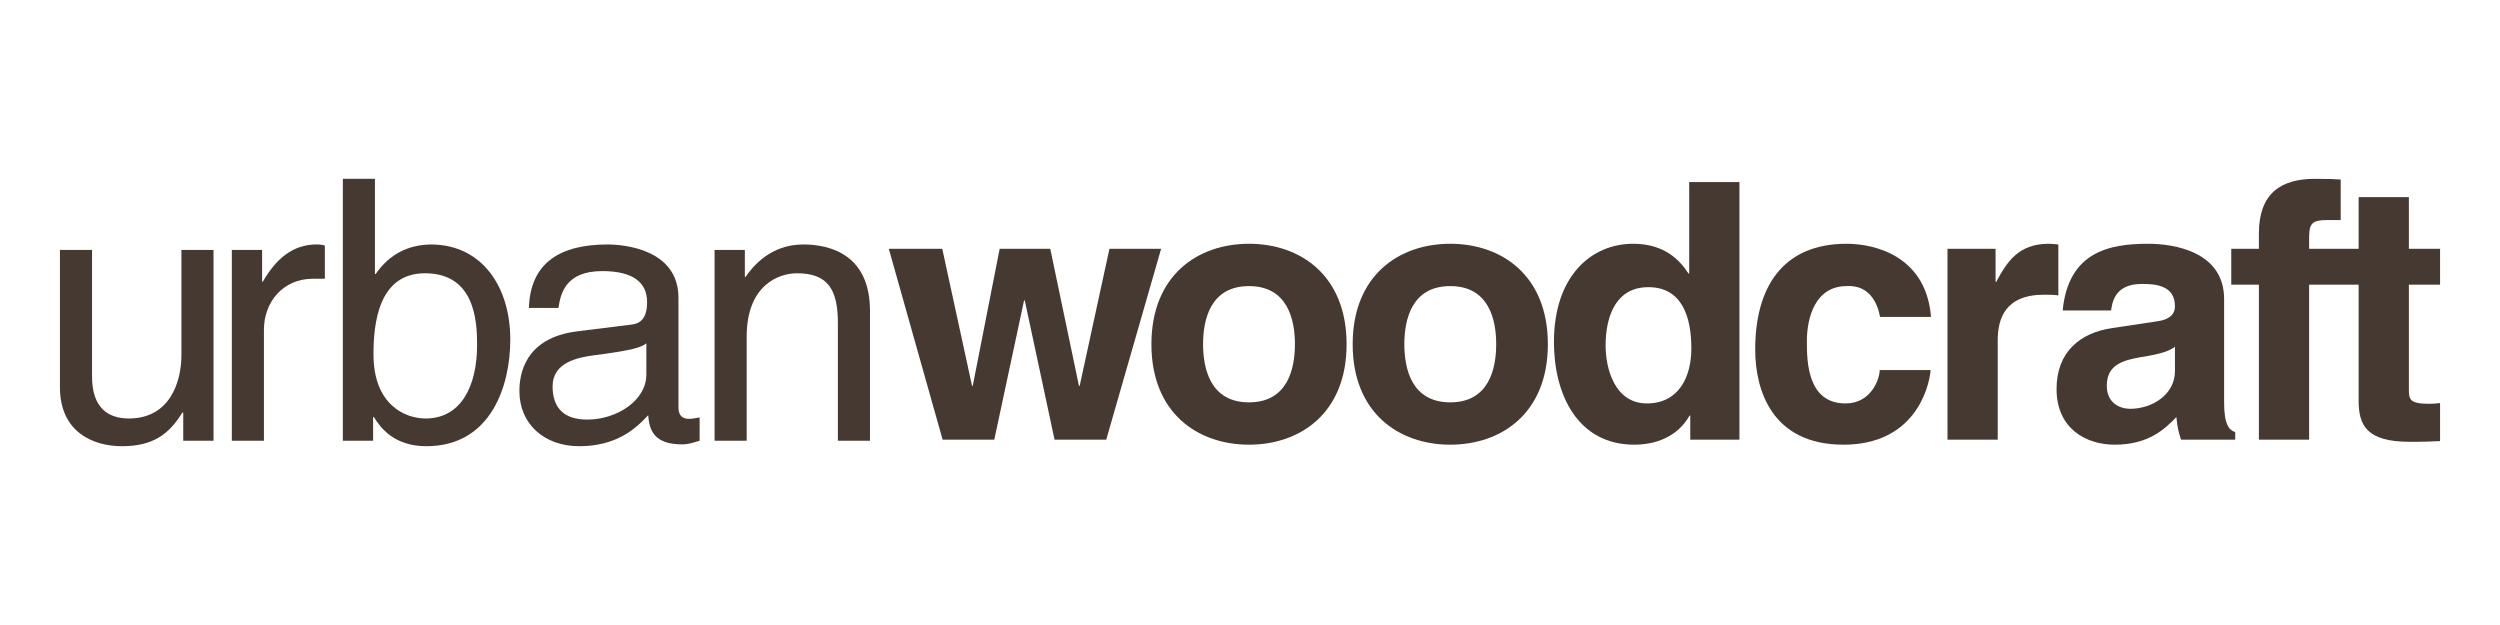
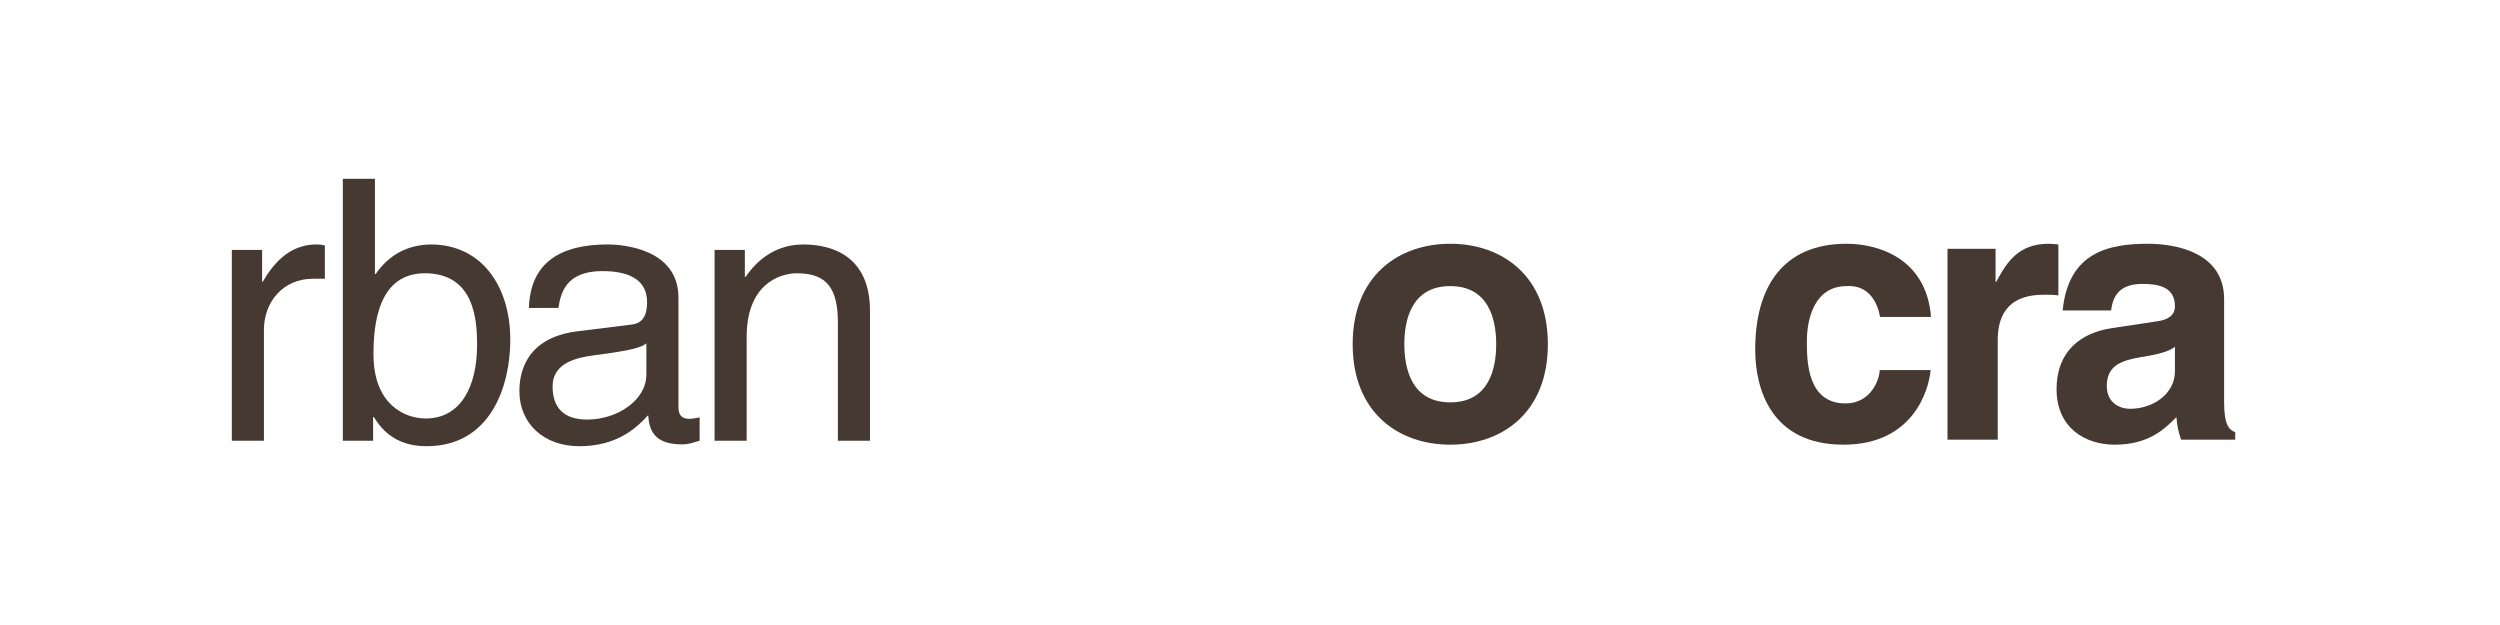
<svg xmlns="http://www.w3.org/2000/svg" width="1200" height="300" viewBox="0 0 1200 300" version="1.1" baseProfile="full">
  <g transform="scale(1,-1) translate(0,-300)">
-     <path d="M 59.313 44.776 C 59.313 31.469 53.535 14.308 34.098 14.308 C 24.115 14.308 16.41 19.388 16.41 34.447 L 16.41 95.211 L 1 95.211 L 1 29.366 C 1 7.481 17.286 1 30.769 1 C 45.479 1 53.359 6.605 59.84 17.286 L 60.189 16.934 L 60.189 3.627 L 74.723 3.627 L 74.723 95.211 L 59.313 95.211 L 59.313 44.776 Z" transform="scale(1,1) translate(27.768,84.82)" fill="#463931" opacity="1" />
    <path d="M 15.885 77.347 L 15.534 77.347 L 15.534 92.584 L 1 92.584 L 1 1 L 16.41 1 L 16.41 54.235 C 16.41 67.542 25.517 78.752 39.876 78.752 L 45.654 78.752 L 45.654 94.687 C 44.43 95.038 43.554 95.211 41.627 95.211 C 30.068 95.211 22.015 88.033 15.885 77.347 Z" transform="scale(1,1) translate(110.276,87.447)" fill="#463931" opacity="1" />
    <path d="M 43.203 97.838 C 32.52 97.665 23.415 93.287 16.761 83.655 L 16.41 83.655 L 16.41 129.36 L 1 129.36 L 1 3.627 L 15.534 3.627 L 15.534 15.01 L 15.886 15.01 C 19.037 9.93 25.517 1 41.101 1 C 72.272 1 81.379 30.242 81.379 52.133 C 81.379 77.877 67.545 97.838 43.203 97.838 Z M 40.752 14.308 C 30.944 14.308 15.71 20.788 15.71 45.127 C 15.71 60.013 18.161 84.006 40.401 84.006 C 64.218 84.006 65.442 61.413 65.442 49.684 C 65.442 29.544 57.562 14.308 40.752 14.308 Z" transform="scale(1,1) translate(163.561,84.82)" fill="#463931" opacity="1" />
    <path d="M 77.35 19.561 L 77.35 72.272 C 77.35 95.735 50.732 97.838 43.379 97.838 C 20.788 97.838 6.254 89.26 5.554 67.369 L 19.737 67.369 C 20.788 74.374 23.239 85.055 40.752 85.055 C 55.286 85.055 62.291 79.801 62.291 70.169 C 62.291 61.062 57.913 59.662 54.235 59.31 L 28.844 56.159 C 3.276 53.008 1 35.144 1 27.442 C 1 11.681 12.908 1 29.72 1 C 47.581 1 56.862 9.405 62.815 15.886 C 63.342 8.881 65.442 1.876 79.101 1.876 C 82.604 1.876 84.882 2.924 87.508 3.627 L 87.508 14.832 C 85.757 14.481 83.83 14.134 82.428 14.134 C 79.277 14.134 77.35 15.708 77.35 19.561 Z M 61.94 35.322 C 61.94 23.064 47.932 13.783 33.571 13.783 C 22.015 13.783 16.934 19.734 16.934 29.718 C 16.934 41.274 29.017 43.554 36.549 44.603 C 55.637 47.057 59.489 48.457 61.94 50.381 L 61.94 35.322 Z" transform="scale(1,1) translate(248.311,84.82)" fill="#463931" opacity="1" />
    <path d="M 43.552 95.211 C 27.791 95.211 19.21 84.53 15.883 79.628 L 15.534 79.628 L 15.534 92.584 L 1 92.584 L 1 1 L 16.41 1 L 16.41 50.905 C 16.41 75.774 31.82 81.379 40.576 81.379 C 55.635 81.379 60.189 73.32 60.189 57.386 L 60.189 1 L 75.599 1 L 75.599 63.342 C 75.599 89.433 57.737 95.211 43.552 95.211 Z" transform="scale(1,1) translate(341.993,87.447)" fill="#463931" opacity="1" />
-     <path d="M 106.912 92.623 L 92.618 26.836 L 92.274 26.836 L 78.497 92.623 L 54.213 92.623 L 41.298 26.836 L 40.954 26.836 L 26.66 92.623 L 1 92.623 L 26.831 1 L 51.632 1 L 65.923 67.822 L 66.27 67.822 L 80.564 1 L 105.363 1 L 131.713 92.623 L 106.912 92.623 Z" transform="scale(1,1) translate(425.625,87.961)" fill="#463931" opacity="1" />
-     <path d="M 47.843 97.443 C 23.218 97.443 1 82.288 1 49.222 C 1 16.155 23.218 1 47.843 1 C 72.469 1 94.684 16.155 94.684 49.222 C 94.684 82.288 72.469 97.443 47.843 97.443 Z M 47.843 21.322 C 29.246 21.322 25.801 37.511 25.801 49.222 C 25.801 60.932 29.246 77.121 47.843 77.121 C 66.443 77.121 69.888 60.932 69.888 49.222 C 69.888 37.511 66.443 21.322 47.843 21.322 Z" transform="scale(1,1) translate(551.678,85.551)" fill="#463931" opacity="1" />
    <path d="M 47.846 97.443 C 23.218 97.443 1 82.288 1 49.222 C 1 16.155 23.218 1 47.846 1 C 72.474 1 94.689 16.155 94.689 49.222 C 94.689 82.288 72.474 97.443 47.846 97.443 Z M 47.846 21.322 C 29.248 21.322 25.804 37.511 25.804 49.222 C 25.804 60.932 29.248 77.121 47.846 77.121 C 66.446 77.121 69.89 60.932 69.89 49.222 C 69.89 37.511 66.446 21.322 47.846 21.322 Z" transform="scale(1,1) translate(648.283,85.551)" fill="#463931" opacity="1" />
-     <path d="M 65.926 83.15 L 65.579 83.15 C 61.791 89.005 54.559 97.443 39.058 97.443 C 18.909 97.443 1 81.942 1 50.256 C 1 25.108 12.364 1 39.575 1 C 49.563 1 60.242 4.618 66.094 14.947 L 66.438 14.947 L 66.438 3.41 L 90.037 3.41 L 90.037 127.066 L 65.926 127.066 L 65.926 83.15 Z M 45.604 20.803 C 30.102 20.803 25.796 37.685 25.796 48.534 C 25.796 63.001 30.966 76.607 46.294 76.607 C 62.825 76.607 66.955 61.793 66.955 47.153 C 66.955 33.547 60.93 20.803 45.604 20.803 Z" transform="scale(1,1) translate(744.89,85.551)" fill="#463931" opacity="1" />
    <path d="M 44.911 77.121 C 56.109 77.809 59.895 68.336 60.927 62.313 L 85.385 62.313 C 83.147 90.9 59.38 97.443 44.911 97.443 C 13.918 97.443 1 76.26 1 46.638 C 1 27.35 8.922 1 43.364 1 C 76.951 1 84.355 27.35 85.216 36.824 L 60.756 36.824 C 60.756 32.518 56.621 20.803 44.396 20.803 C 26.141 20.803 25.796 40.61 25.796 50.598 C 25.796 61.966 29.758 77.121 44.911 77.121 Z" transform="scale(1,1) translate(841.497,85.551)" fill="#463931" opacity="1" />
    <path d="M 54.218 94.687 C 52.664 94.86 51.117 95.033 49.566 95.033 C 34.926 95.033 29.414 86.08 24.423 76.775 L 24.077 76.775 L 24.077 92.623 L 1 92.623 L 1 1 L 25.113 1 L 25.113 48.707 C 25.113 58.868 28.553 70.578 47.326 70.578 C 49.566 70.578 52.149 70.578 54.218 70.232 L 54.218 94.687 Z" transform="scale(1,1) translate(933.795,87.961)" fill="#463931" opacity="1" />
    <path d="M 81.425 21.322 L 81.425 70.92 C 81.425 93.484 57.826 97.443 44.911 97.443 C 26.14 97.443 6.682 93.484 3.928 65.411 L 27.172 65.411 C 27.863 70.751 29.932 78.156 41.986 78.156 C 48.185 78.156 57.826 77.636 57.826 67.475 C 57.826 62.313 53.183 60.759 49.392 60.244 L 27.694 56.972 C 12.362 54.73 1 45.604 1 27.692 C 1 8.751 15.118 1 28.895 1 C 45.255 1 53.006 8.578 58.519 14.259 C 59.034 9.097 59.38 7.716 60.756 3.41 L 86.76 3.41 L 86.76 7.028 C 83.833 8.063 81.425 10.473 81.425 21.322 Z M 57.826 36.304 C 57.826 25.108 46.977 18.224 36.299 18.224 C 31.654 18.224 25.111 20.803 25.111 29.246 C 25.111 39.234 32.515 41.471 41.469 43.02 C 51.461 44.569 55.418 46.123 57.826 48.014 L 57.826 36.304 Z" transform="scale(1,1) translate(986.148,85.551)" fill="#463931" opacity="1" />
-     <path d="M 101.228 76.429 L 101.228 93.652 L 86.248 93.652 L 86.248 118.449 L 62.137 118.449 L 62.137 93.652 L 54.045 93.652 L 49.737 93.652 L 38.375 93.652 L 38.375 97.27 C 38.375 104.848 38.544 107.427 46.812 107.427 L 53.528 107.427 L 53.528 126.892 C 51.461 127.061 48.188 127.234 41.127 127.234 C 24.596 127.234 14.264 119.998 14.264 101.057 L 14.264 93.652 L 1 93.652 L 1 76.429 L 14.264 76.429 L 14.264 2.029 L 38.375 2.029 L 38.375 76.429 L 49.737 76.429 L 54.045 76.429 L 62.137 76.429 L 62.137 20.802 C 62.137 8.919 65.926 1 86.763 1 L 89.861 1 C 93.652 1 97.441 1.168 101.228 1.341 L 101.228 19.595 C 99.505 19.422 97.783 19.253 96.236 19.253 C 86.419 19.253 86.248 21.317 86.248 26.658 L 86.248 76.429 L 101.228 76.429 Z" transform="scale(1,1) translate(1070.005,86.932)" fill="#463931" opacity="1" />
  </g>
</svg>